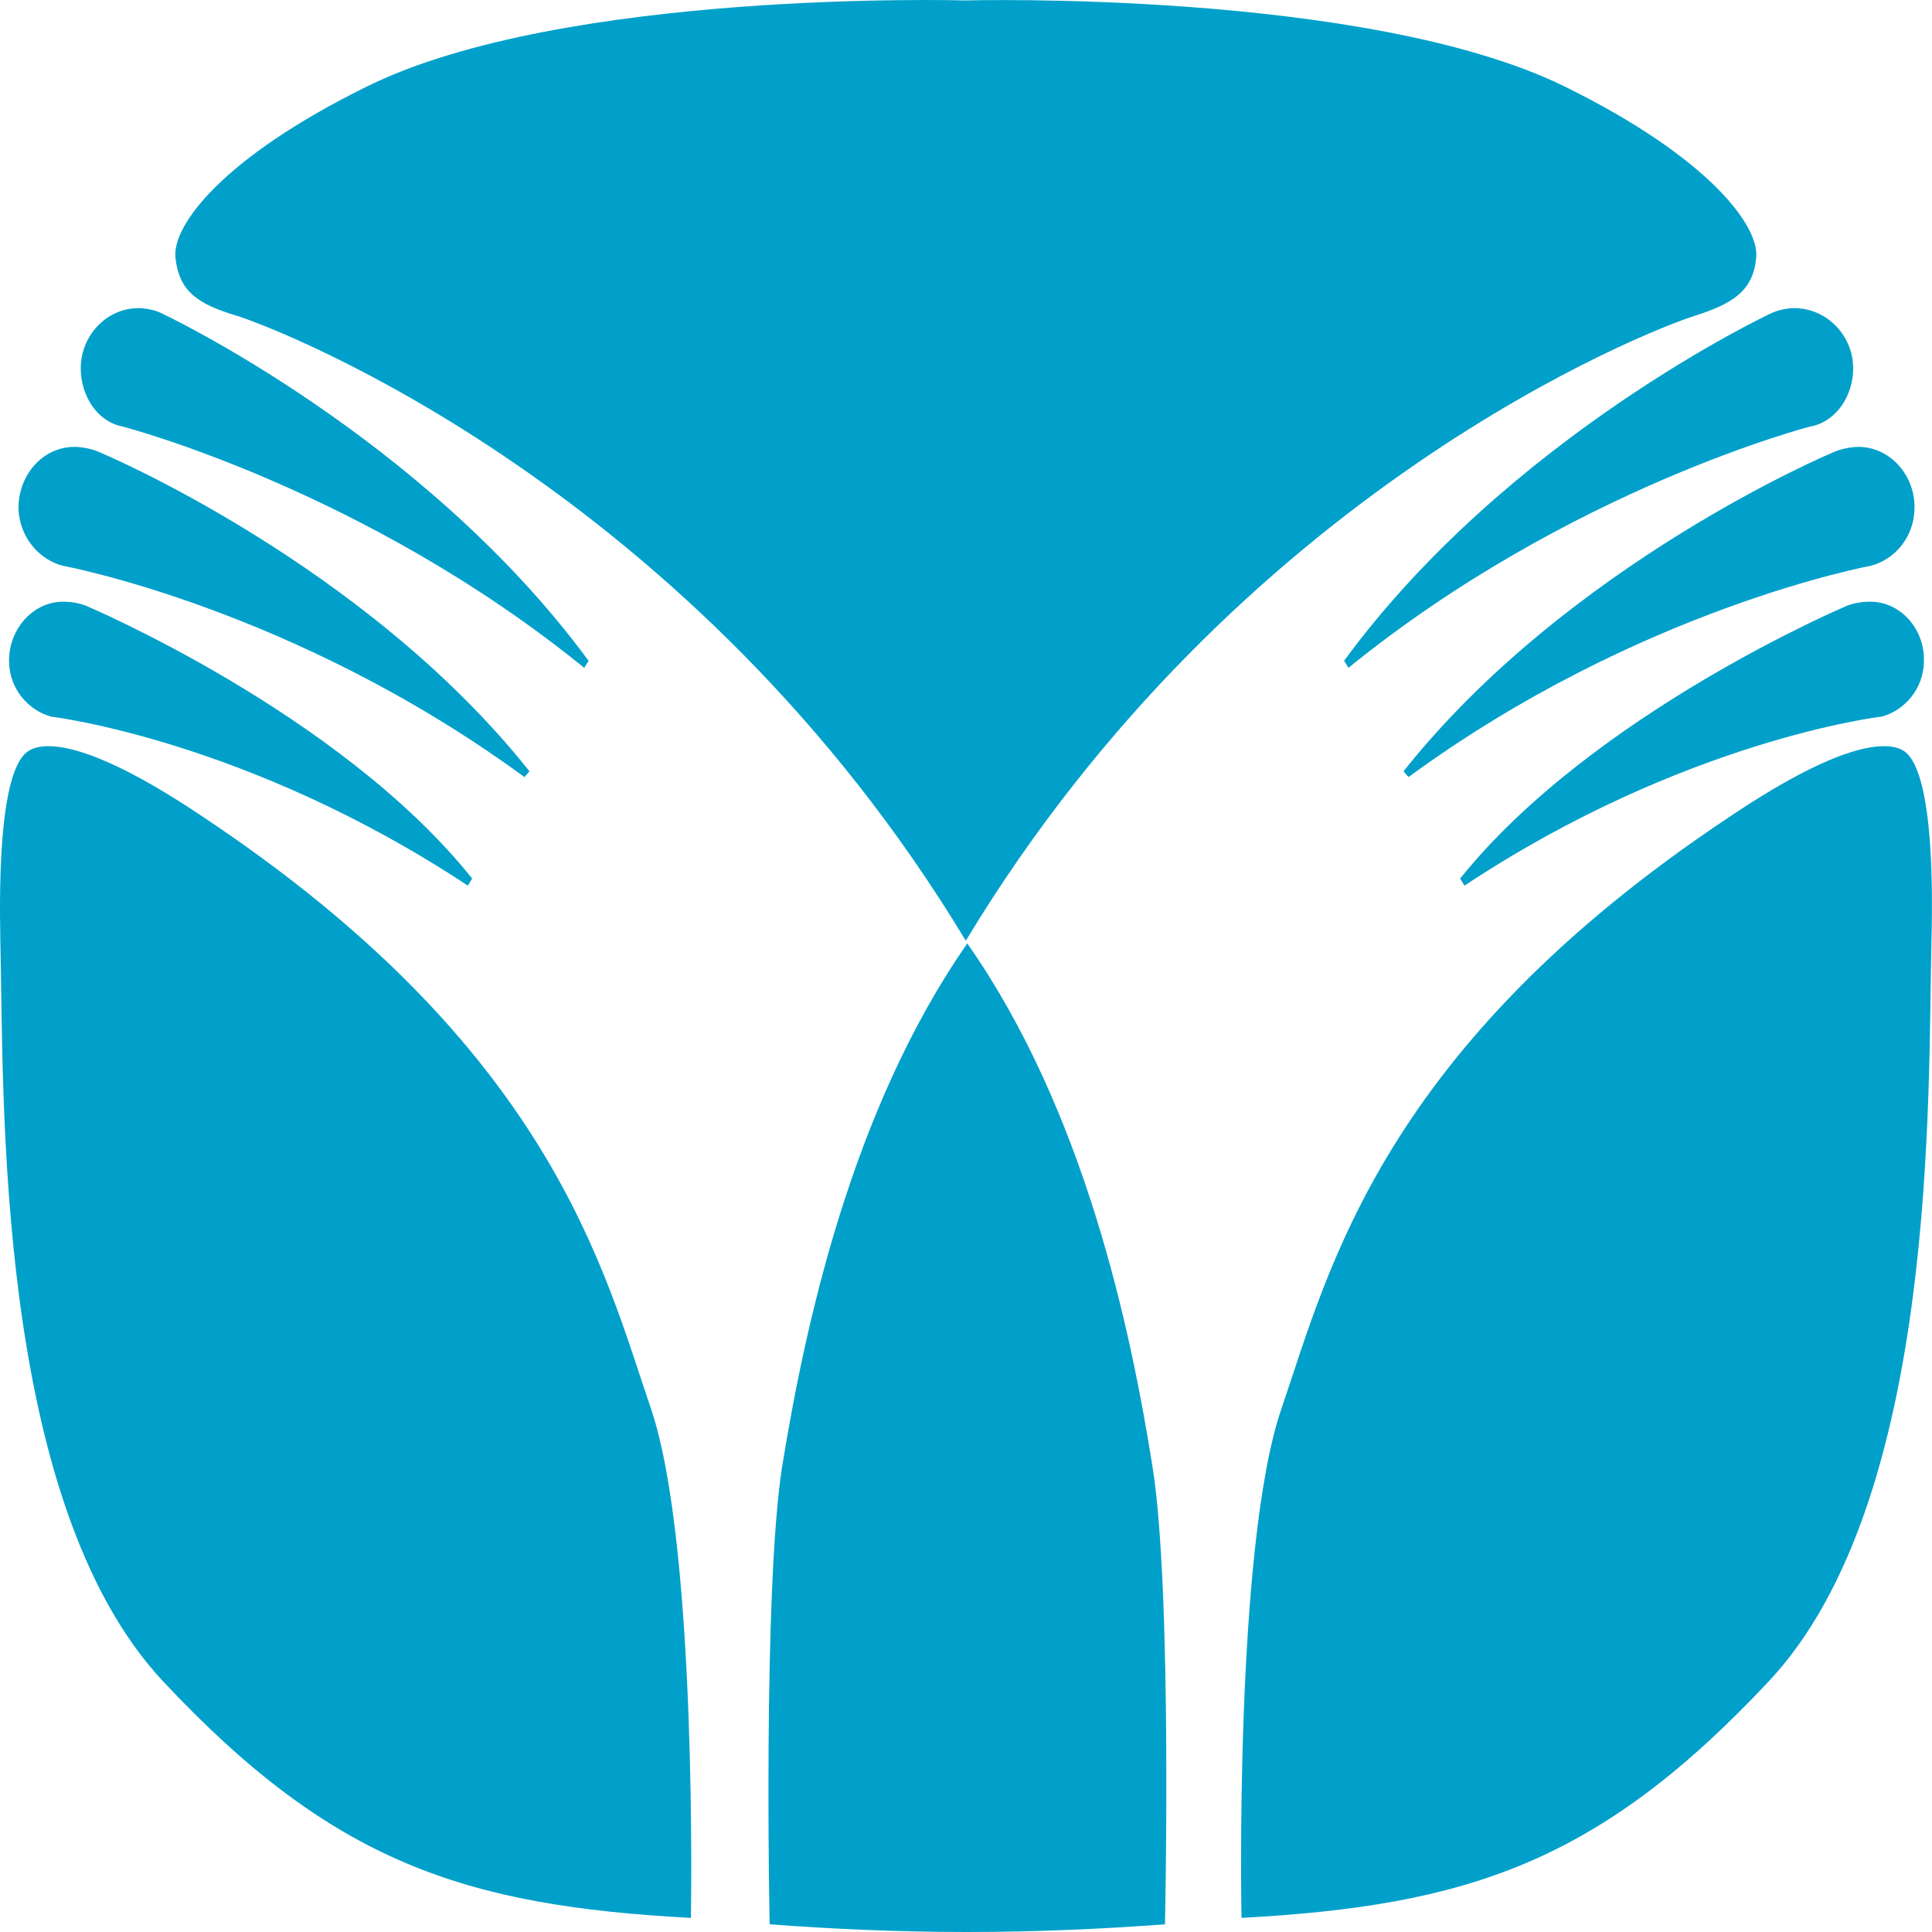
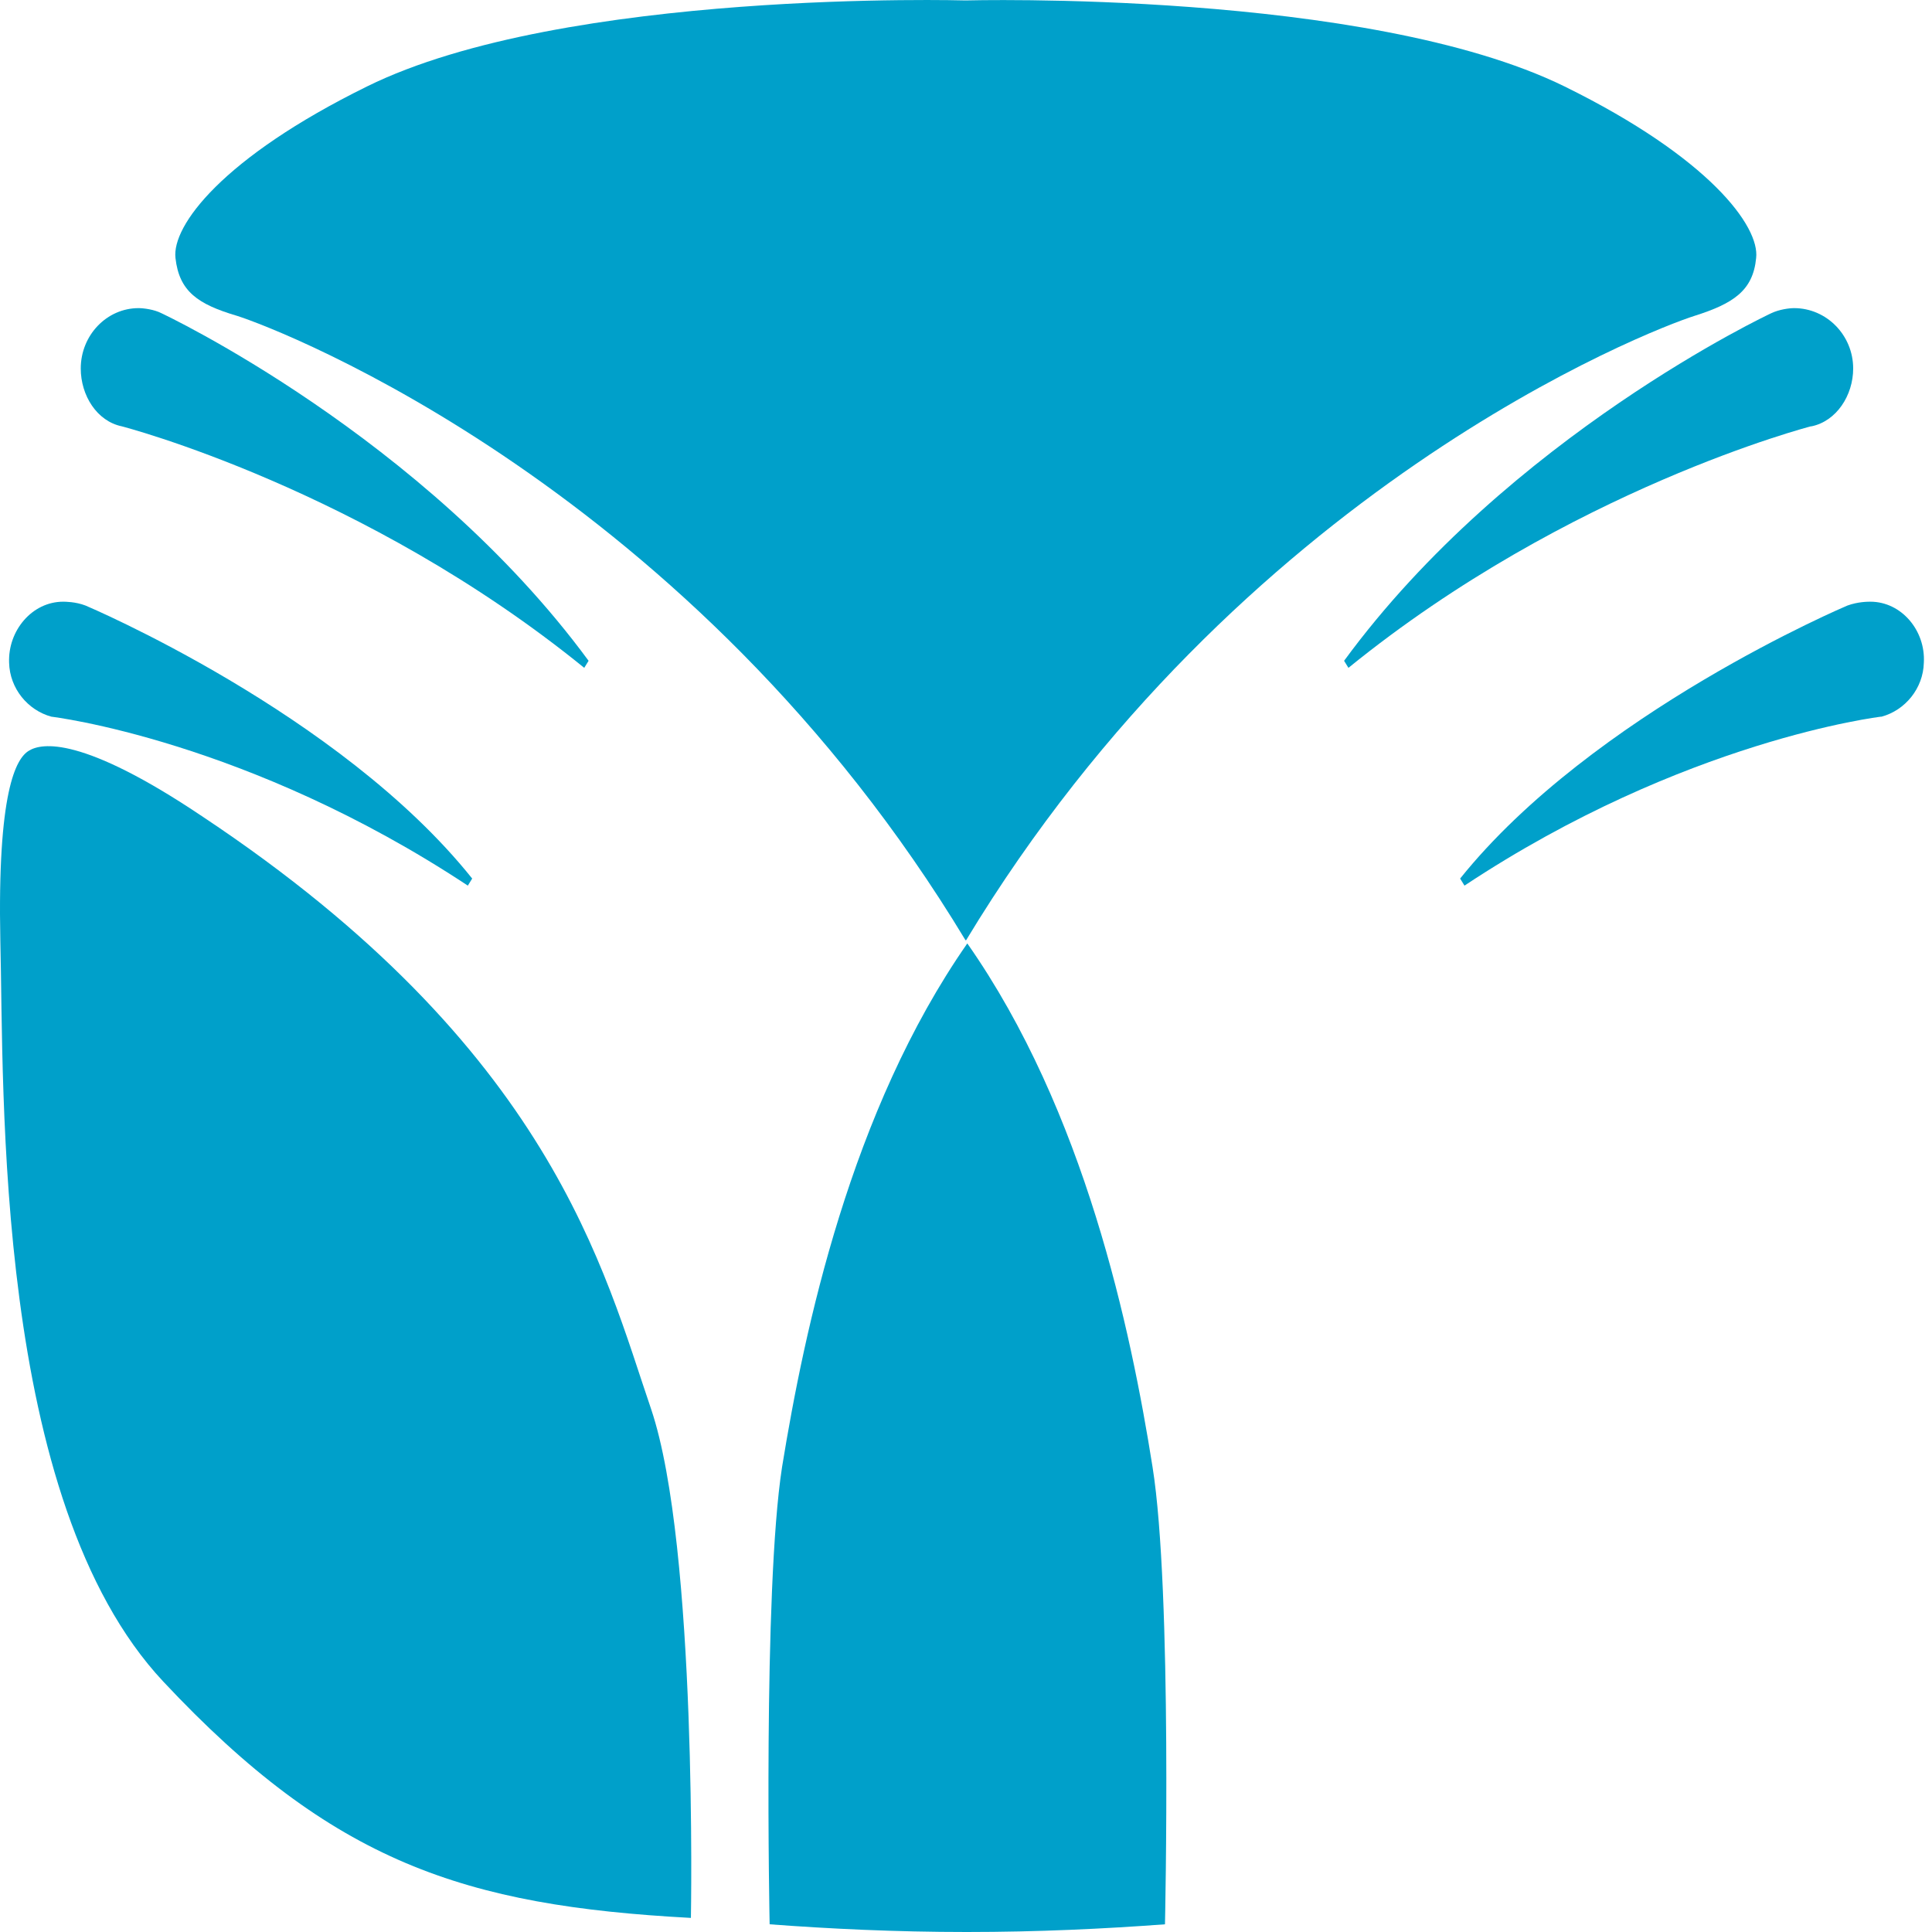
<svg xmlns="http://www.w3.org/2000/svg" width="80" height="80" viewBox="0 0 80 80" fill="none">
  <path d="M28.609 79.415C28.609 79.415 28.892 64.068 26.962 58.349C25.006 52.63 22.844 43.427 8.405 33.825C3.386 30.447 1.713 30.766 1.198 31.085C0.658 31.404 -0.114 32.787 0.014 38.958C0.169 45.156 -0.269 62.126 6.758 69.627C13.784 77.128 19.241 78.91 28.584 79.415H28.609Z" fill="#00A0CA" />
  <path d="M40.005 38.932C51.303 20.233 68.316 13.663 70.169 13.078C71.765 12.572 72.589 12.04 72.718 10.684C72.872 9.38 70.787 6.534 64.79 3.582C56.606 -0.435 39.979 0.018 39.979 0.018C39.979 0.018 23.378 -0.461 15.193 3.582C9.196 6.534 7.111 9.354 7.266 10.684C7.42 12.067 8.192 12.599 9.814 13.078C11.667 13.663 28.706 20.259 39.979 38.932H40.005Z" fill="#00A0CA" />
  <path d="M40.028 80C42.988 80 45.742 79.867 48.239 79.681C48.239 79.681 48.547 65.876 47.724 60.742C46.823 55.05 44.918 46.007 40.054 39.065C35.215 46.007 33.31 55.05 32.384 60.742C31.586 65.876 31.869 79.681 31.869 79.681C34.34 79.867 37.094 80 40.028 80Z" fill="#00A0CA" />
-   <path d="M51.408 79.415C51.408 79.415 51.1 64.068 53.056 58.349C55.012 52.63 57.174 43.427 71.613 33.825C76.632 30.447 78.305 30.766 78.819 31.085C79.334 31.404 80.132 32.787 79.978 38.958C79.823 45.156 80.287 62.126 73.234 69.627C66.208 77.128 60.751 78.91 51.408 79.415Z" fill="#00A0CA" />
  <path d="M5.042 17.653C4.013 17.44 3.344 16.376 3.344 15.259C3.344 13.876 4.425 12.759 5.737 12.759C5.943 12.759 6.381 12.812 6.69 12.972C6.69 12.972 17.525 18.052 24.372 27.362L24.192 27.654C15.055 20.233 5.042 17.653 5.042 17.653Z" fill="#00A0CA" />
-   <path d="M2.594 23.426C1.59 23.16 0.818 22.229 0.766 21.085C0.74 19.702 1.744 18.505 3.083 18.505C3.391 18.505 3.829 18.585 4.164 18.744C4.164 18.744 15.076 23.319 21.923 31.937L21.717 32.177C12.168 25.181 2.594 23.426 2.594 23.426Z" fill="#00A0CA" />
  <path d="M2.127 29.676C1.149 29.41 0.403 28.506 0.377 27.442C0.325 26.112 1.329 24.915 2.616 24.915C2.693 24.915 3.131 24.915 3.543 25.075C3.543 25.075 14.069 29.517 19.552 36.379L19.372 36.672C10.235 30.634 2.127 29.676 2.127 29.676Z" fill="#00A0CA" />
  <path d="M75.011 17.653C76.041 17.44 76.736 16.376 76.736 15.259C76.736 13.876 75.629 12.759 74.291 12.759C74.085 12.759 73.673 12.812 73.338 12.972C73.338 12.972 62.477 18.052 55.656 27.362L55.836 27.654C64.973 20.233 74.986 17.653 74.986 17.653H75.011Z" fill="#00A0CA" />
-   <path d="M77.472 23.426C78.476 23.16 79.248 22.229 79.274 21.085C79.325 19.702 78.27 18.505 76.957 18.505C76.649 18.505 76.211 18.585 75.876 18.744C75.876 18.744 64.963 23.319 58.117 31.937L58.323 32.177C67.872 25.181 77.472 23.426 77.472 23.426Z" fill="#00A0CA" />
  <path d="M77.911 29.676C78.889 29.41 79.636 28.506 79.662 27.442C79.739 26.112 78.735 24.915 77.448 24.915C77.345 24.915 76.933 24.915 76.496 25.075C76.496 25.075 65.969 29.517 60.461 36.379L60.641 36.672C69.752 30.634 77.886 29.676 77.886 29.676H77.911Z" fill="#00A0CA" />
</svg>